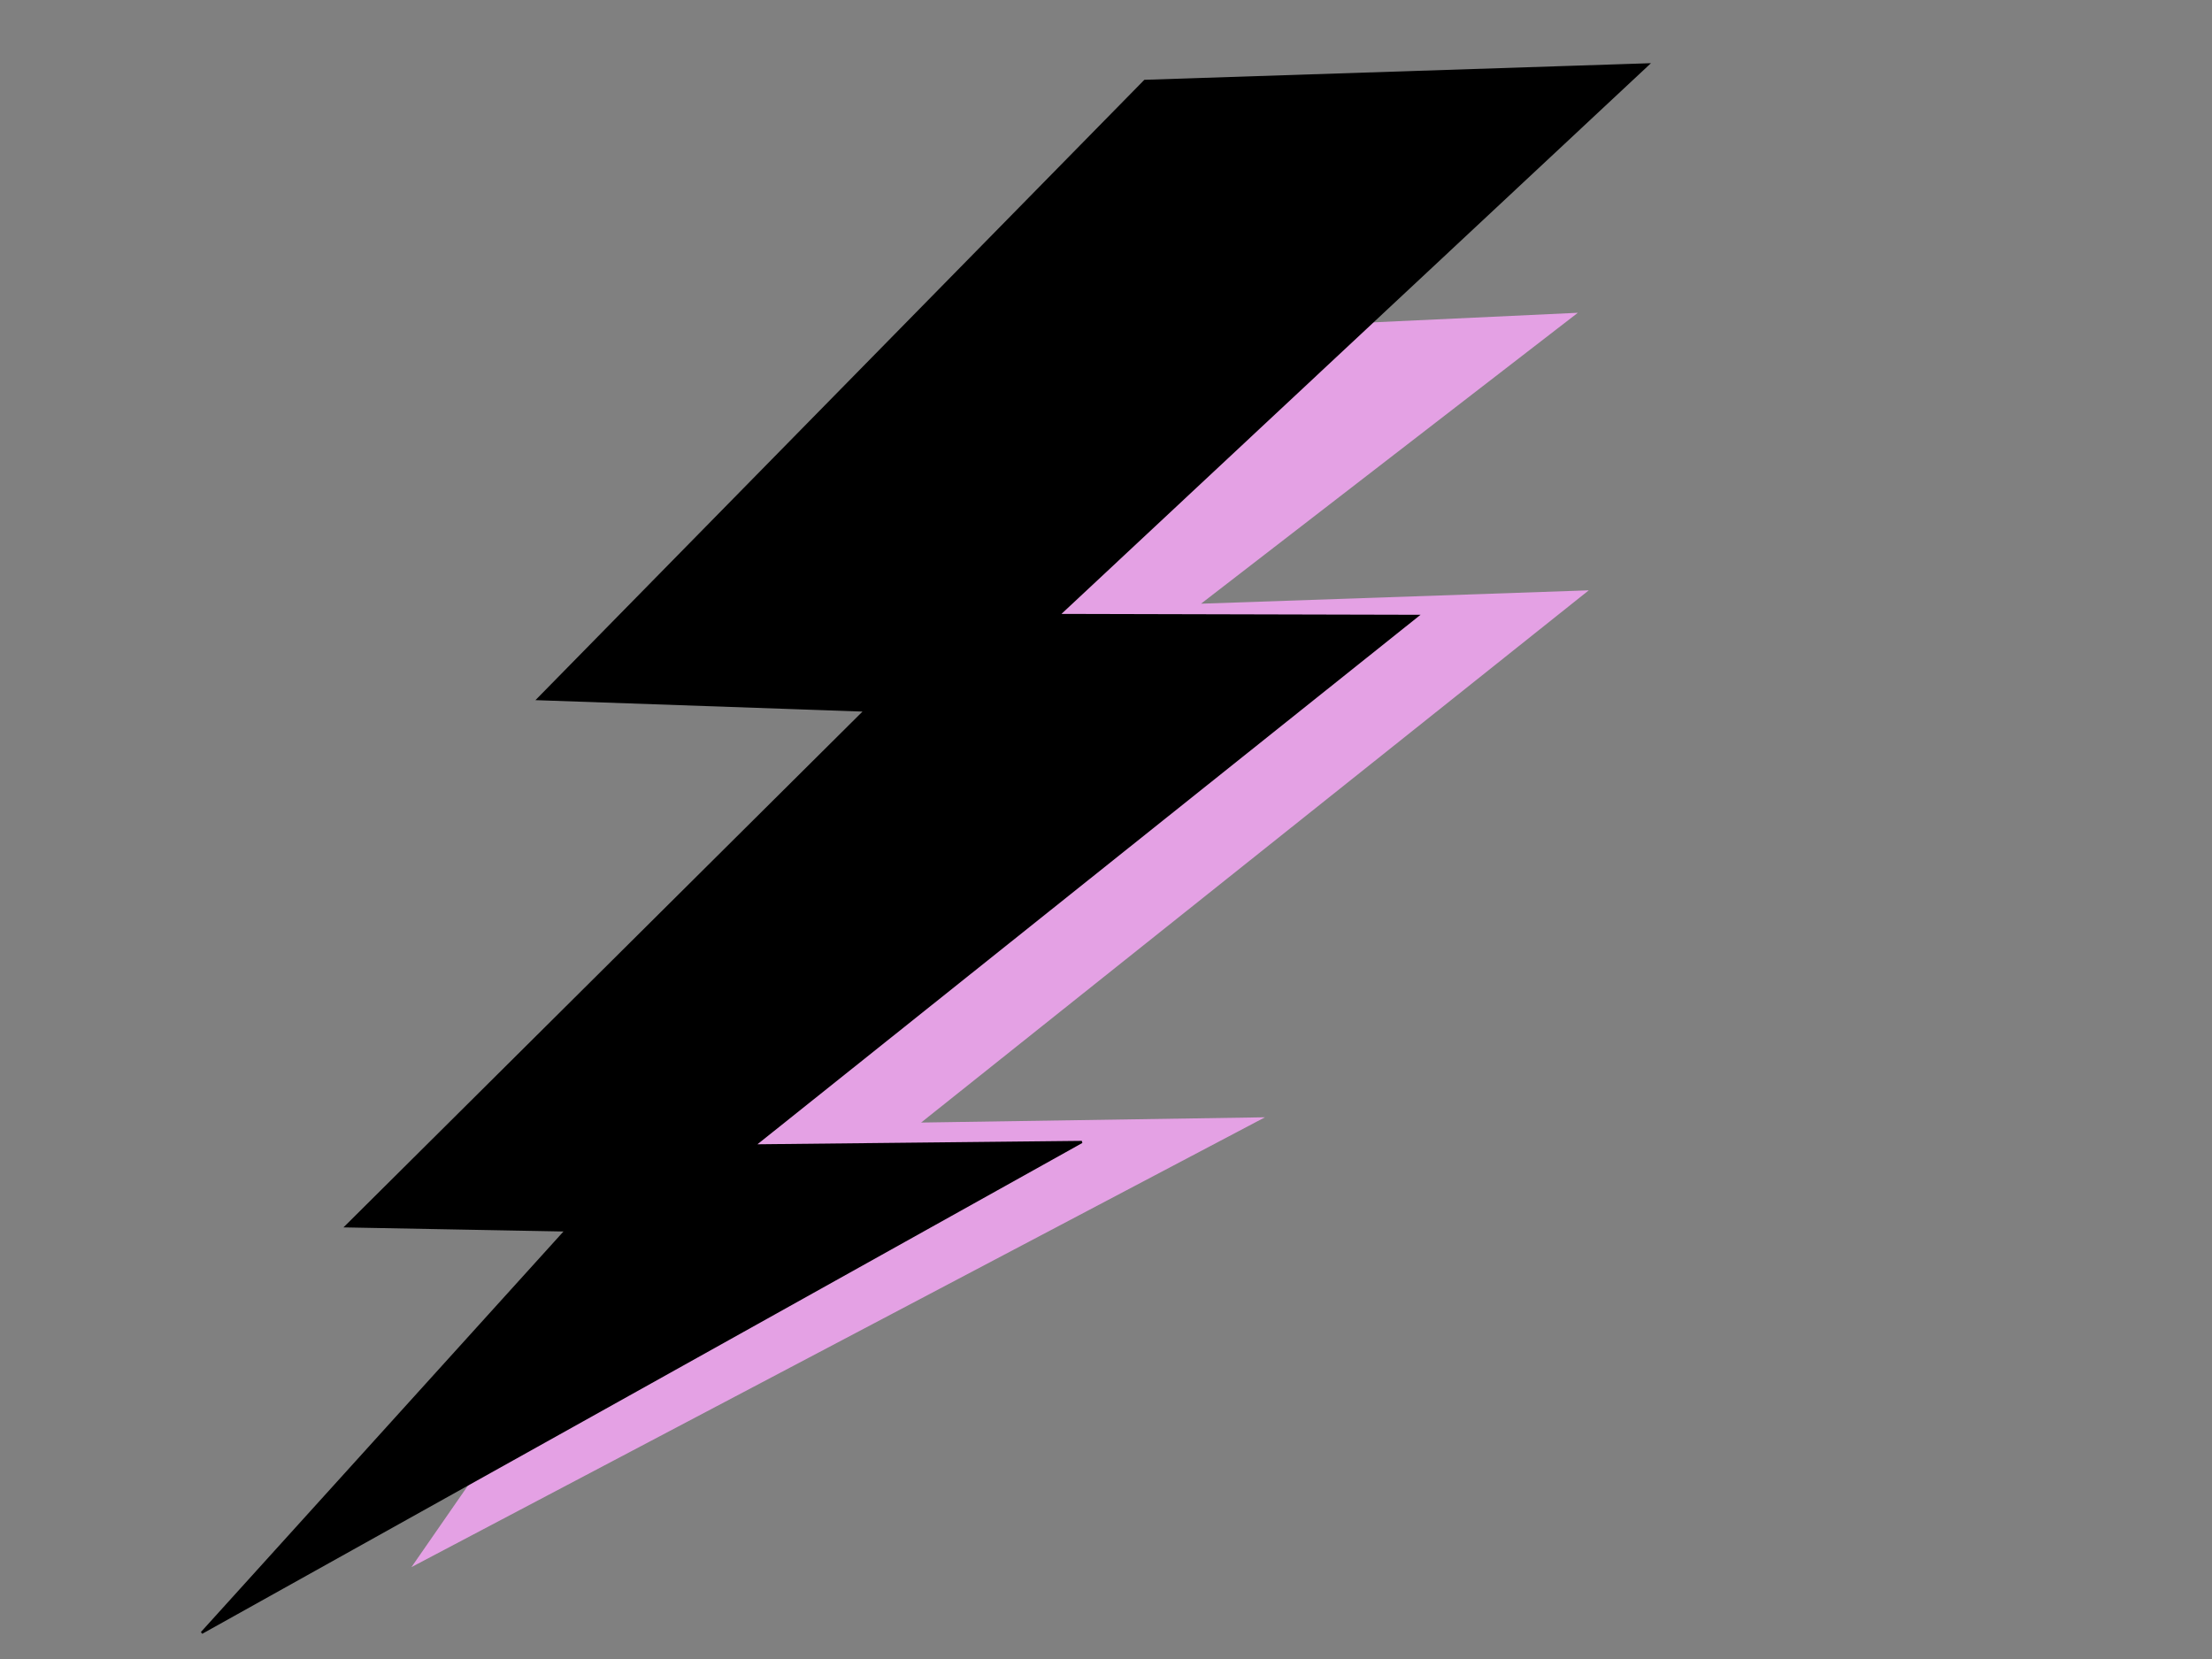
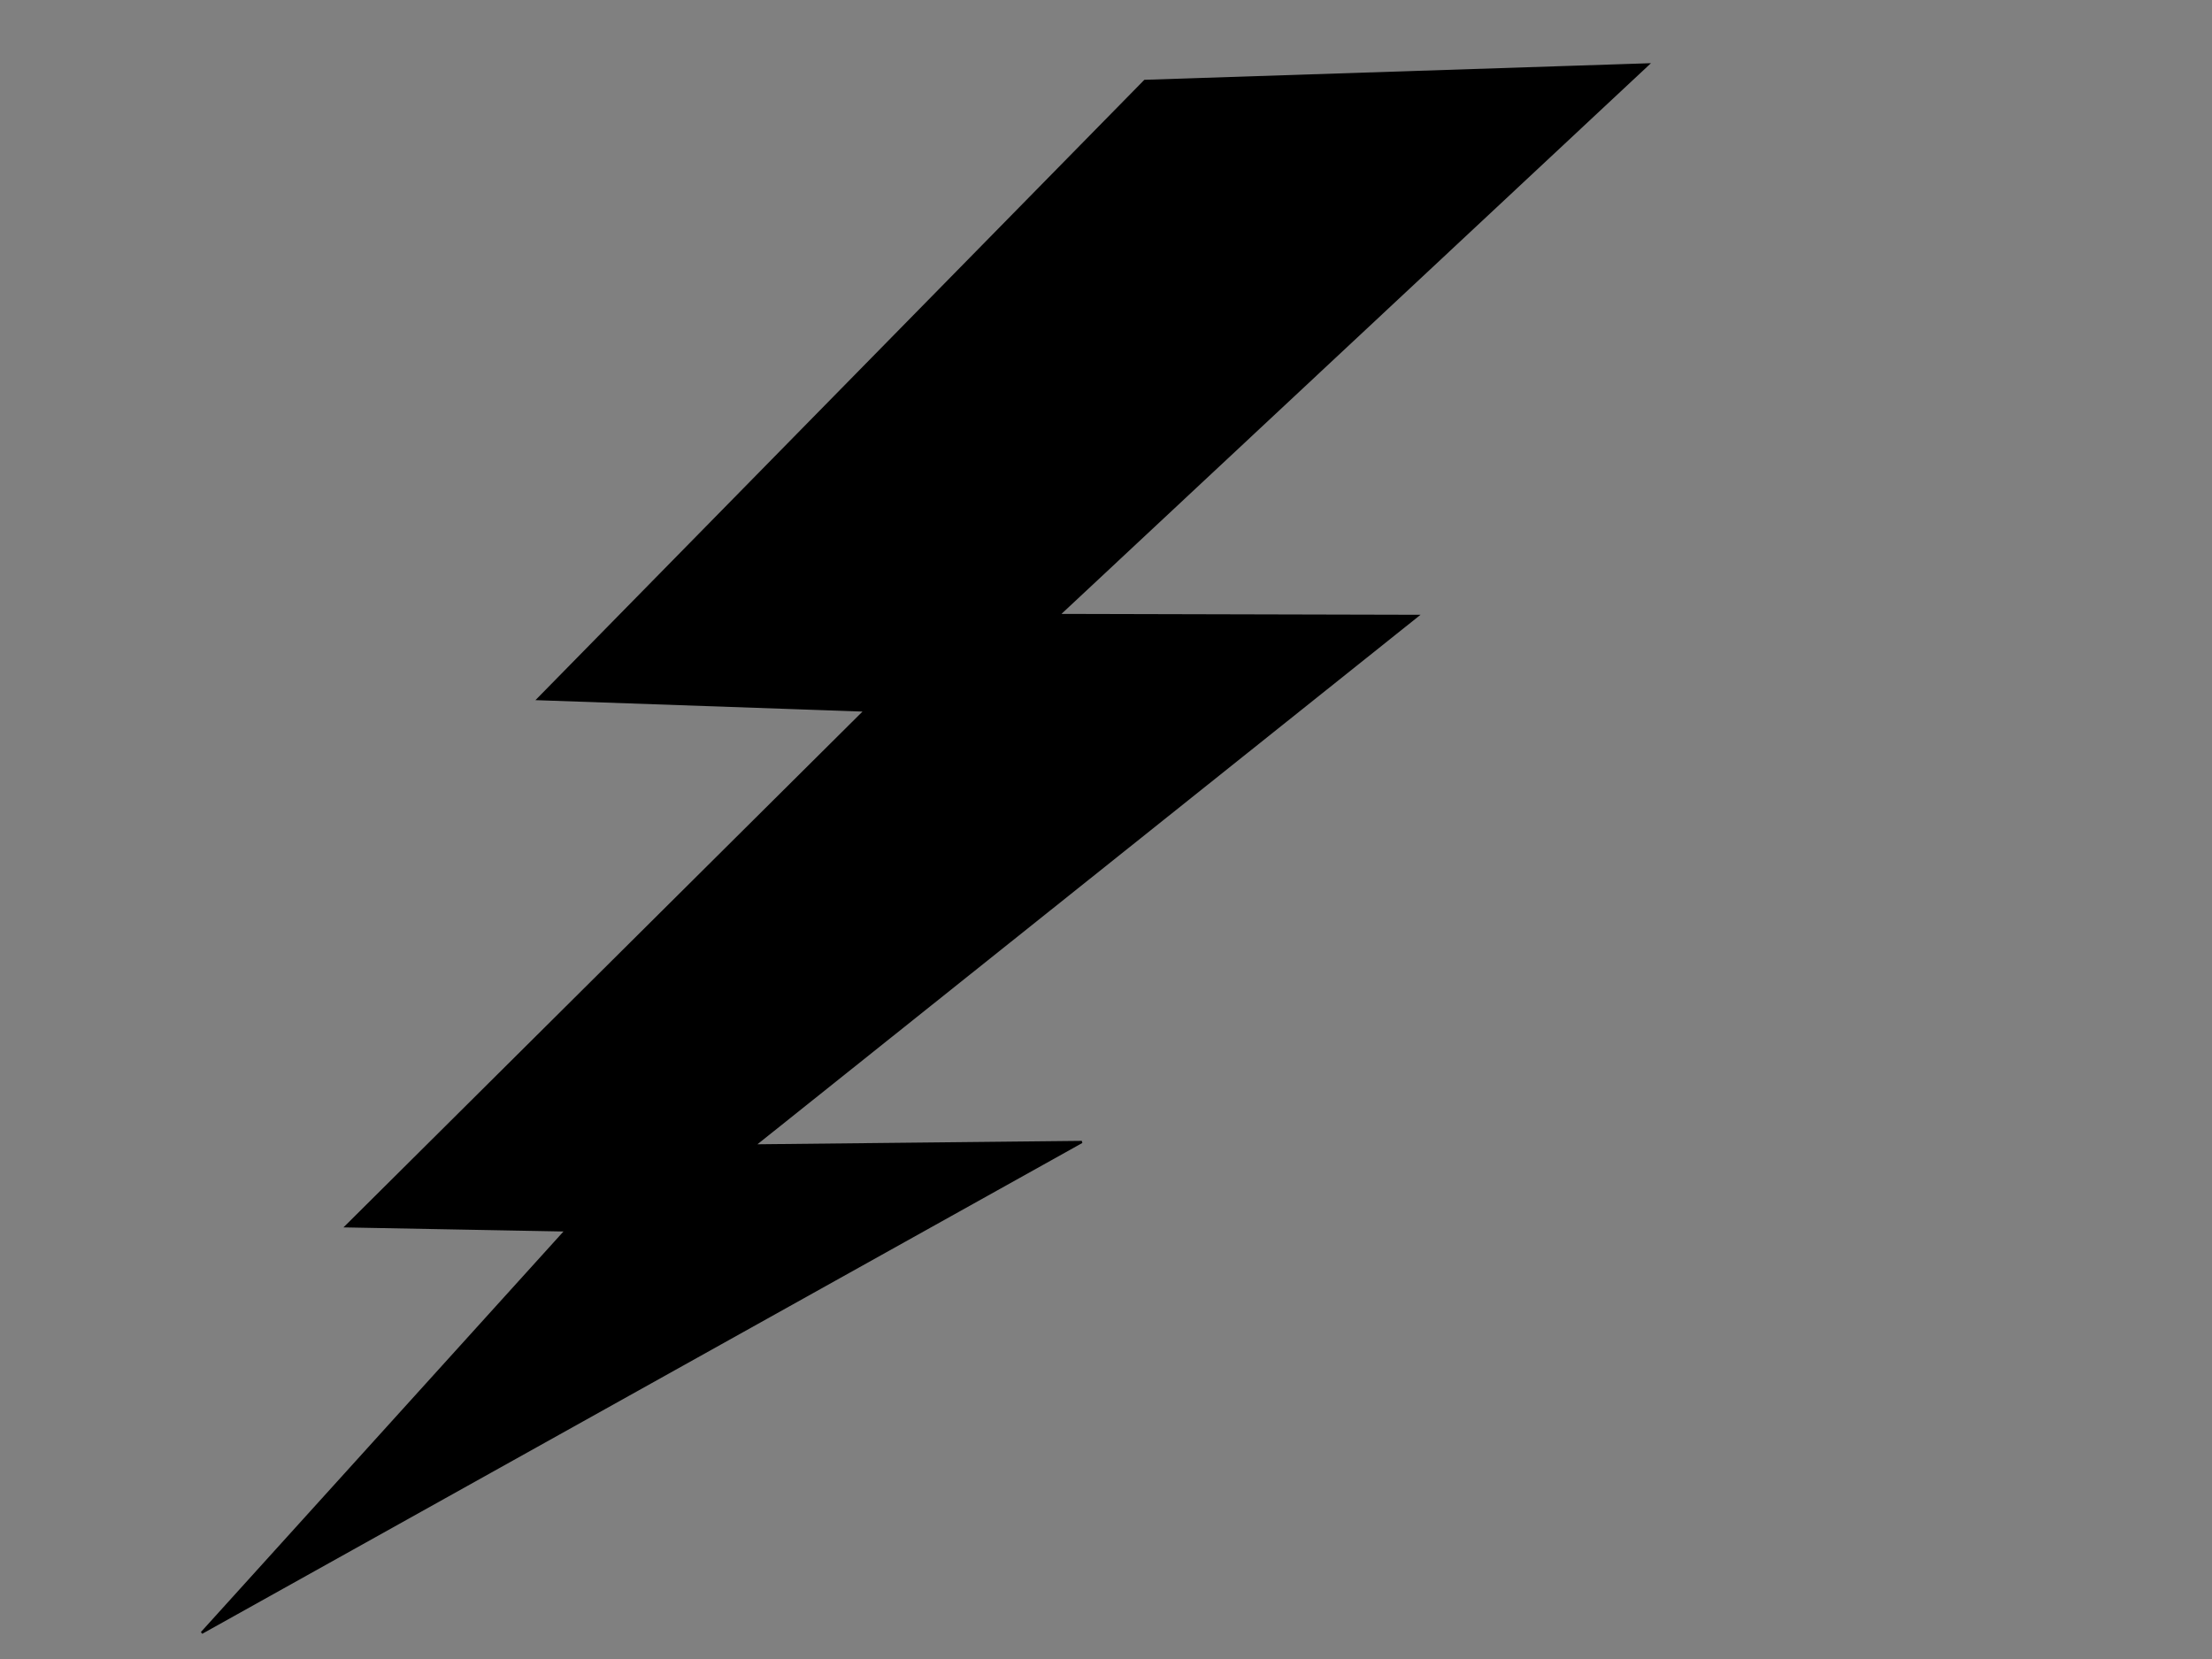
<svg xmlns="http://www.w3.org/2000/svg" xmlns:xlink="http://www.w3.org/1999/xlink" width="640" height="480">
  <rect width="100%" height="100%" fill="#808080" stroke="none" />
  <title>Thunder</title>
  <defs>
    <linearGradient id="linearGradient4140">
      <stop id="stop4141" offset="0" stop-color="#ffffff" />
      <stop id="stop4142" offset="1" stop-opacity="0" stop-color="#fffcfc" />
    </linearGradient>
    <linearGradient id="linearGradient4830">
      <stop id="stop4831" offset="0" stop-color="#000000" />
      <stop id="stop4832" offset="1" stop-opacity="0" stop-color="#000000" />
    </linearGradient>
    <linearGradient id="linearGradient1719" x1="0.026" x2="0.193" xlink:href="#linearGradient4830" y1="0.043" y2="0.189" />
    <linearGradient id="linearGradient1720" x1="-0.064" x2="-0.063" xlink:href="#linearGradient4140" y1="-0.032" y2="0.124" />
    <linearGradient id="linearGradient1721" x1="-0.063" x2="-0.063" xlink:href="#linearGradient4140" y1="-0.041" y2="0.139" />
  </defs>
  <g>
    <title>Layer 1</title>
-     <path d="m360.516,94.989l-91.664,93.383l49.41,1.725l-78.396,77.91l-28.795,52.62l-92.02,132.782l246.944,-130.142l-99.488,1.522l193.173,-153.988l-112.186,3.867l109.029,-84.172l-96.007,4.493l0,0z" id="path4829" stroke-miterlimit="4" stroke-width="0" stroke="#000000" fill-rule="evenodd" fill="#ffaaff" opacity="0.789" />
-     <path d="m370.317,136.233c0,16.441 -25.939,29.768 -57.936,29.768c-31.997,0 -57.936,-13.328 -57.936,-29.768c0,-16.441 25.939,-29.768 57.936,-29.768c31.997,0 57.936,13.328 57.936,29.768z" id="path4764" marker-start="none" stroke-dashoffset="0" stroke-miterlimit="4" stroke-linejoin="round" stroke-linecap="round" stroke-width="0" stroke="url(#linearGradient1721)" fill-rule="evenodd" fill="url(#linearGradient1720)" opacity="0.845" />
    <path d="m331.241,23.405l-175.576,178.871l94.641,3.305l-150.163,149.231l63.602,1.187l-105.387,116.426l254.646,-142.015l-94.79,1l191.875,-153.213l-103.79,-0.255l170.529,-159.312l-145.587,4.775l0,-0z" id="path4828" stroke-width="0.484pt" stroke="#000000" fill-rule="evenodd" fill="#000000" />
  </g>
</svg>